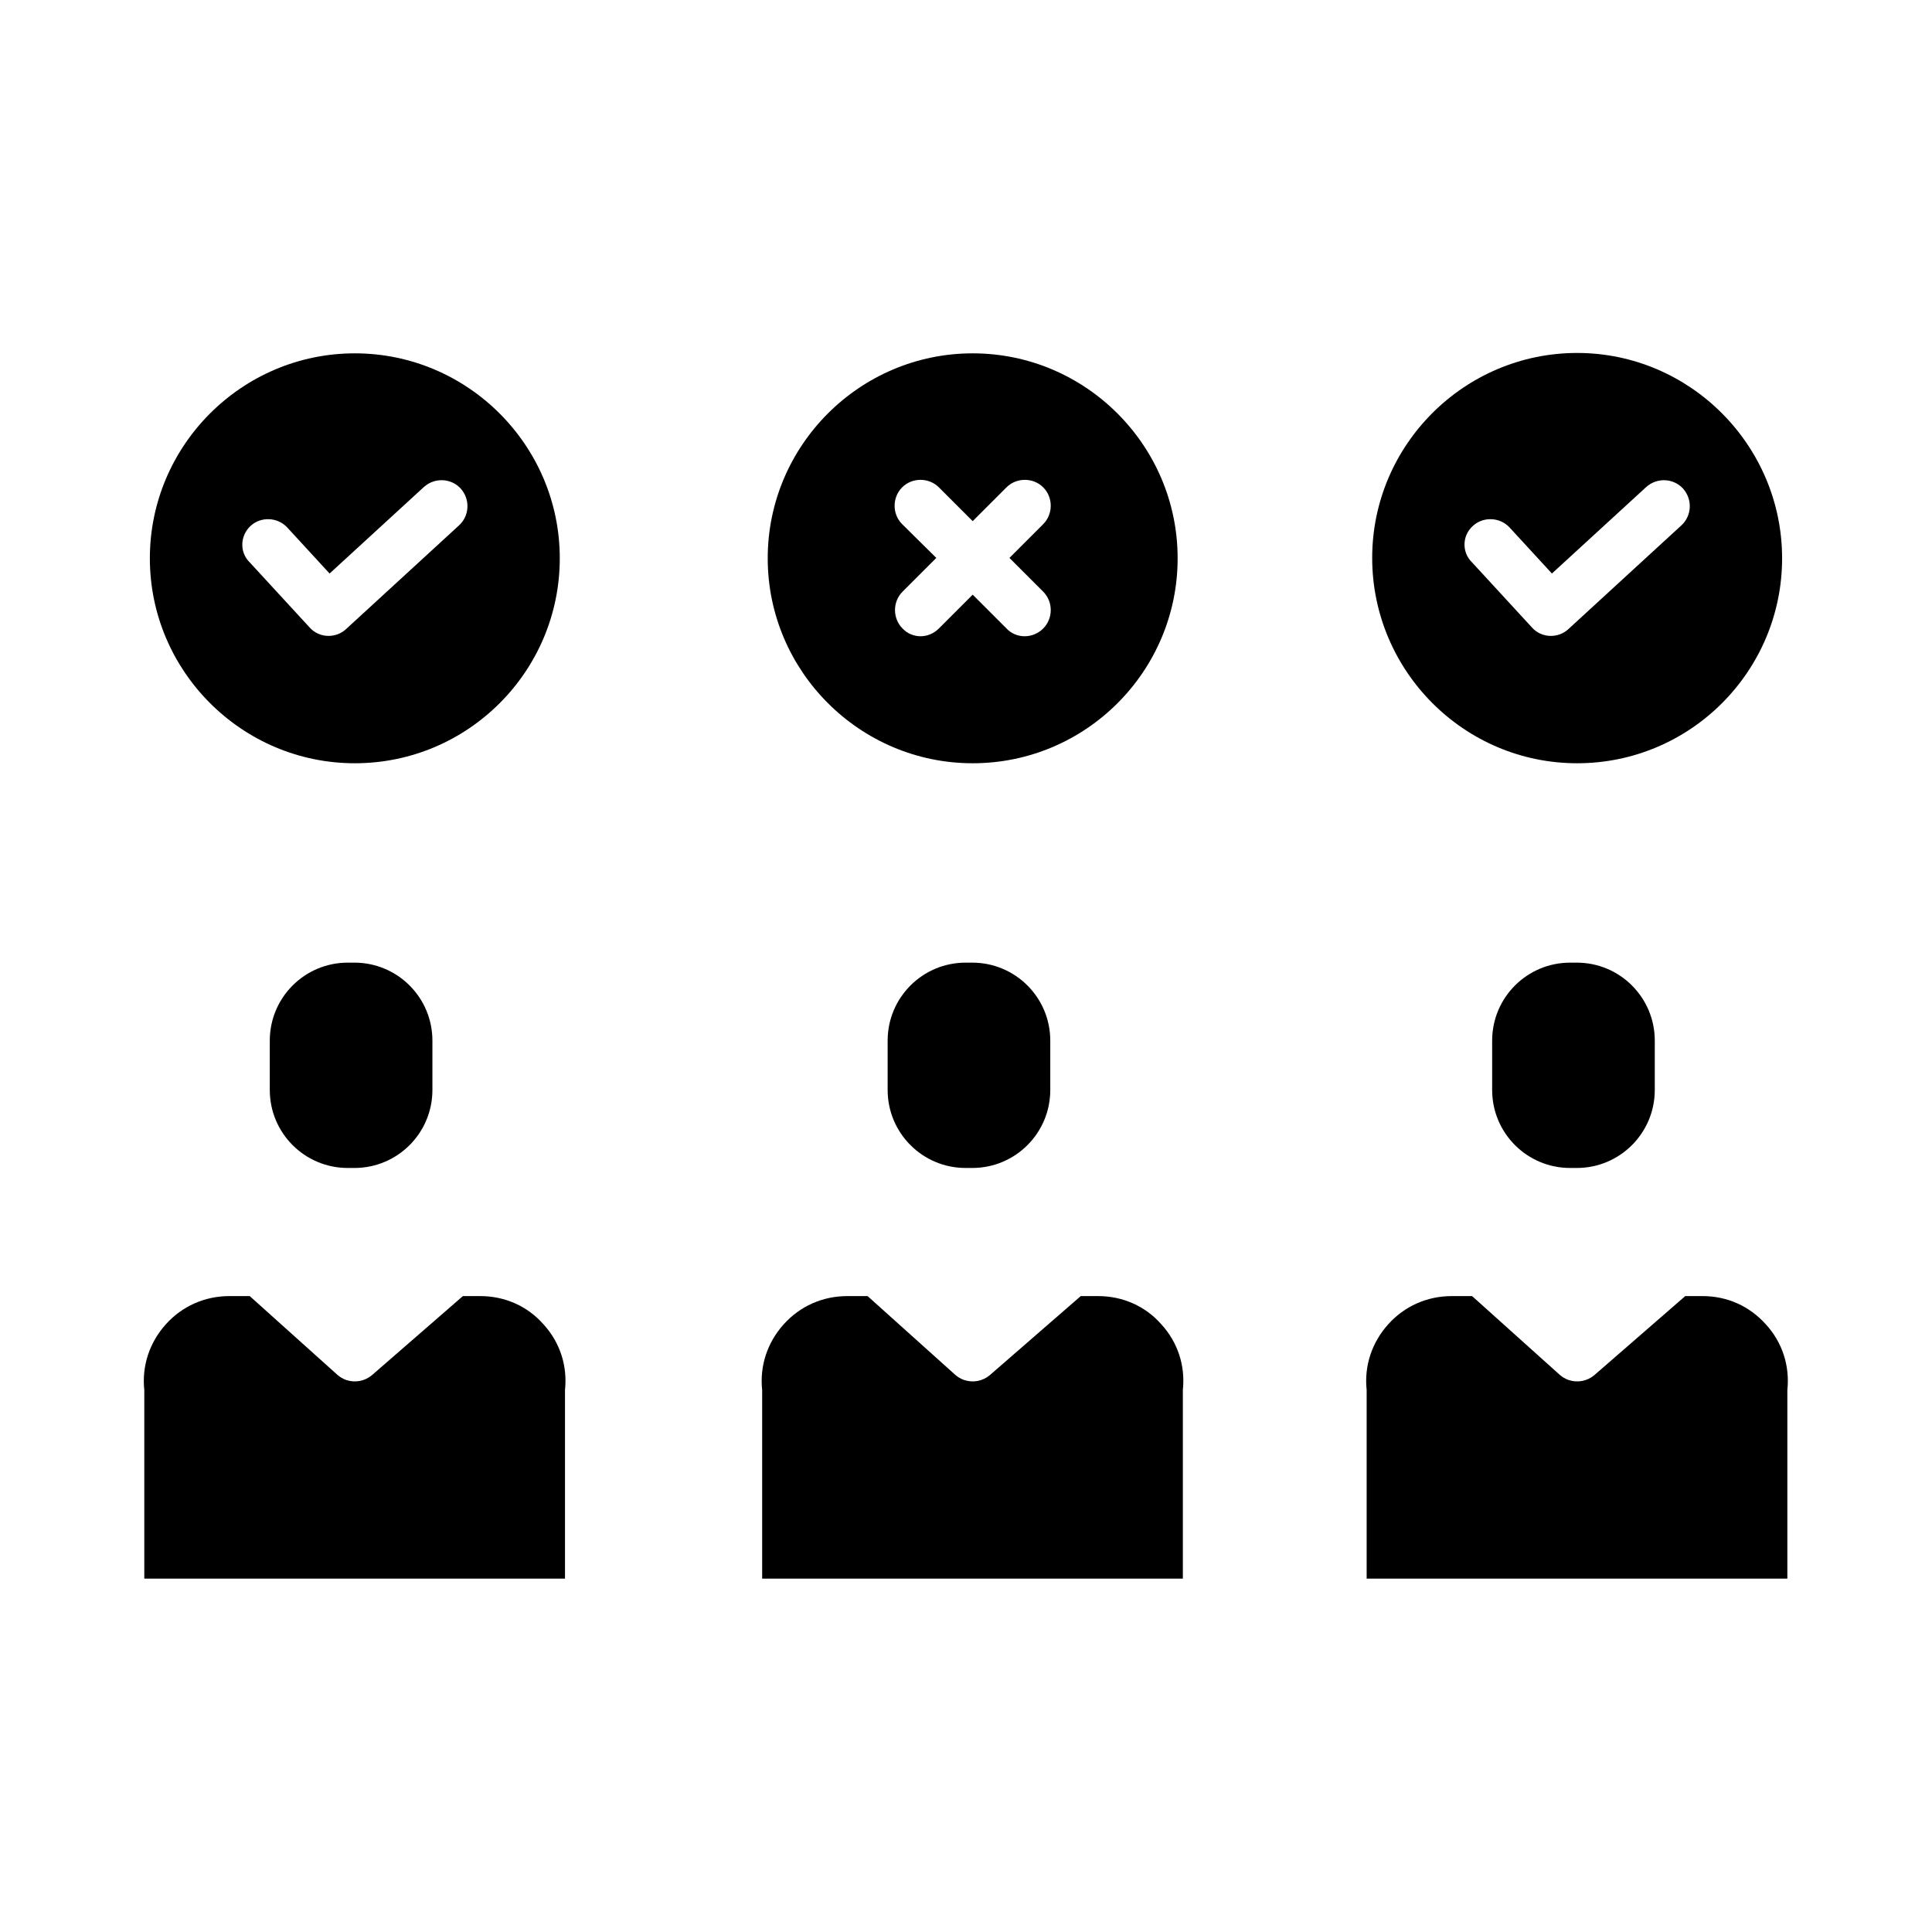
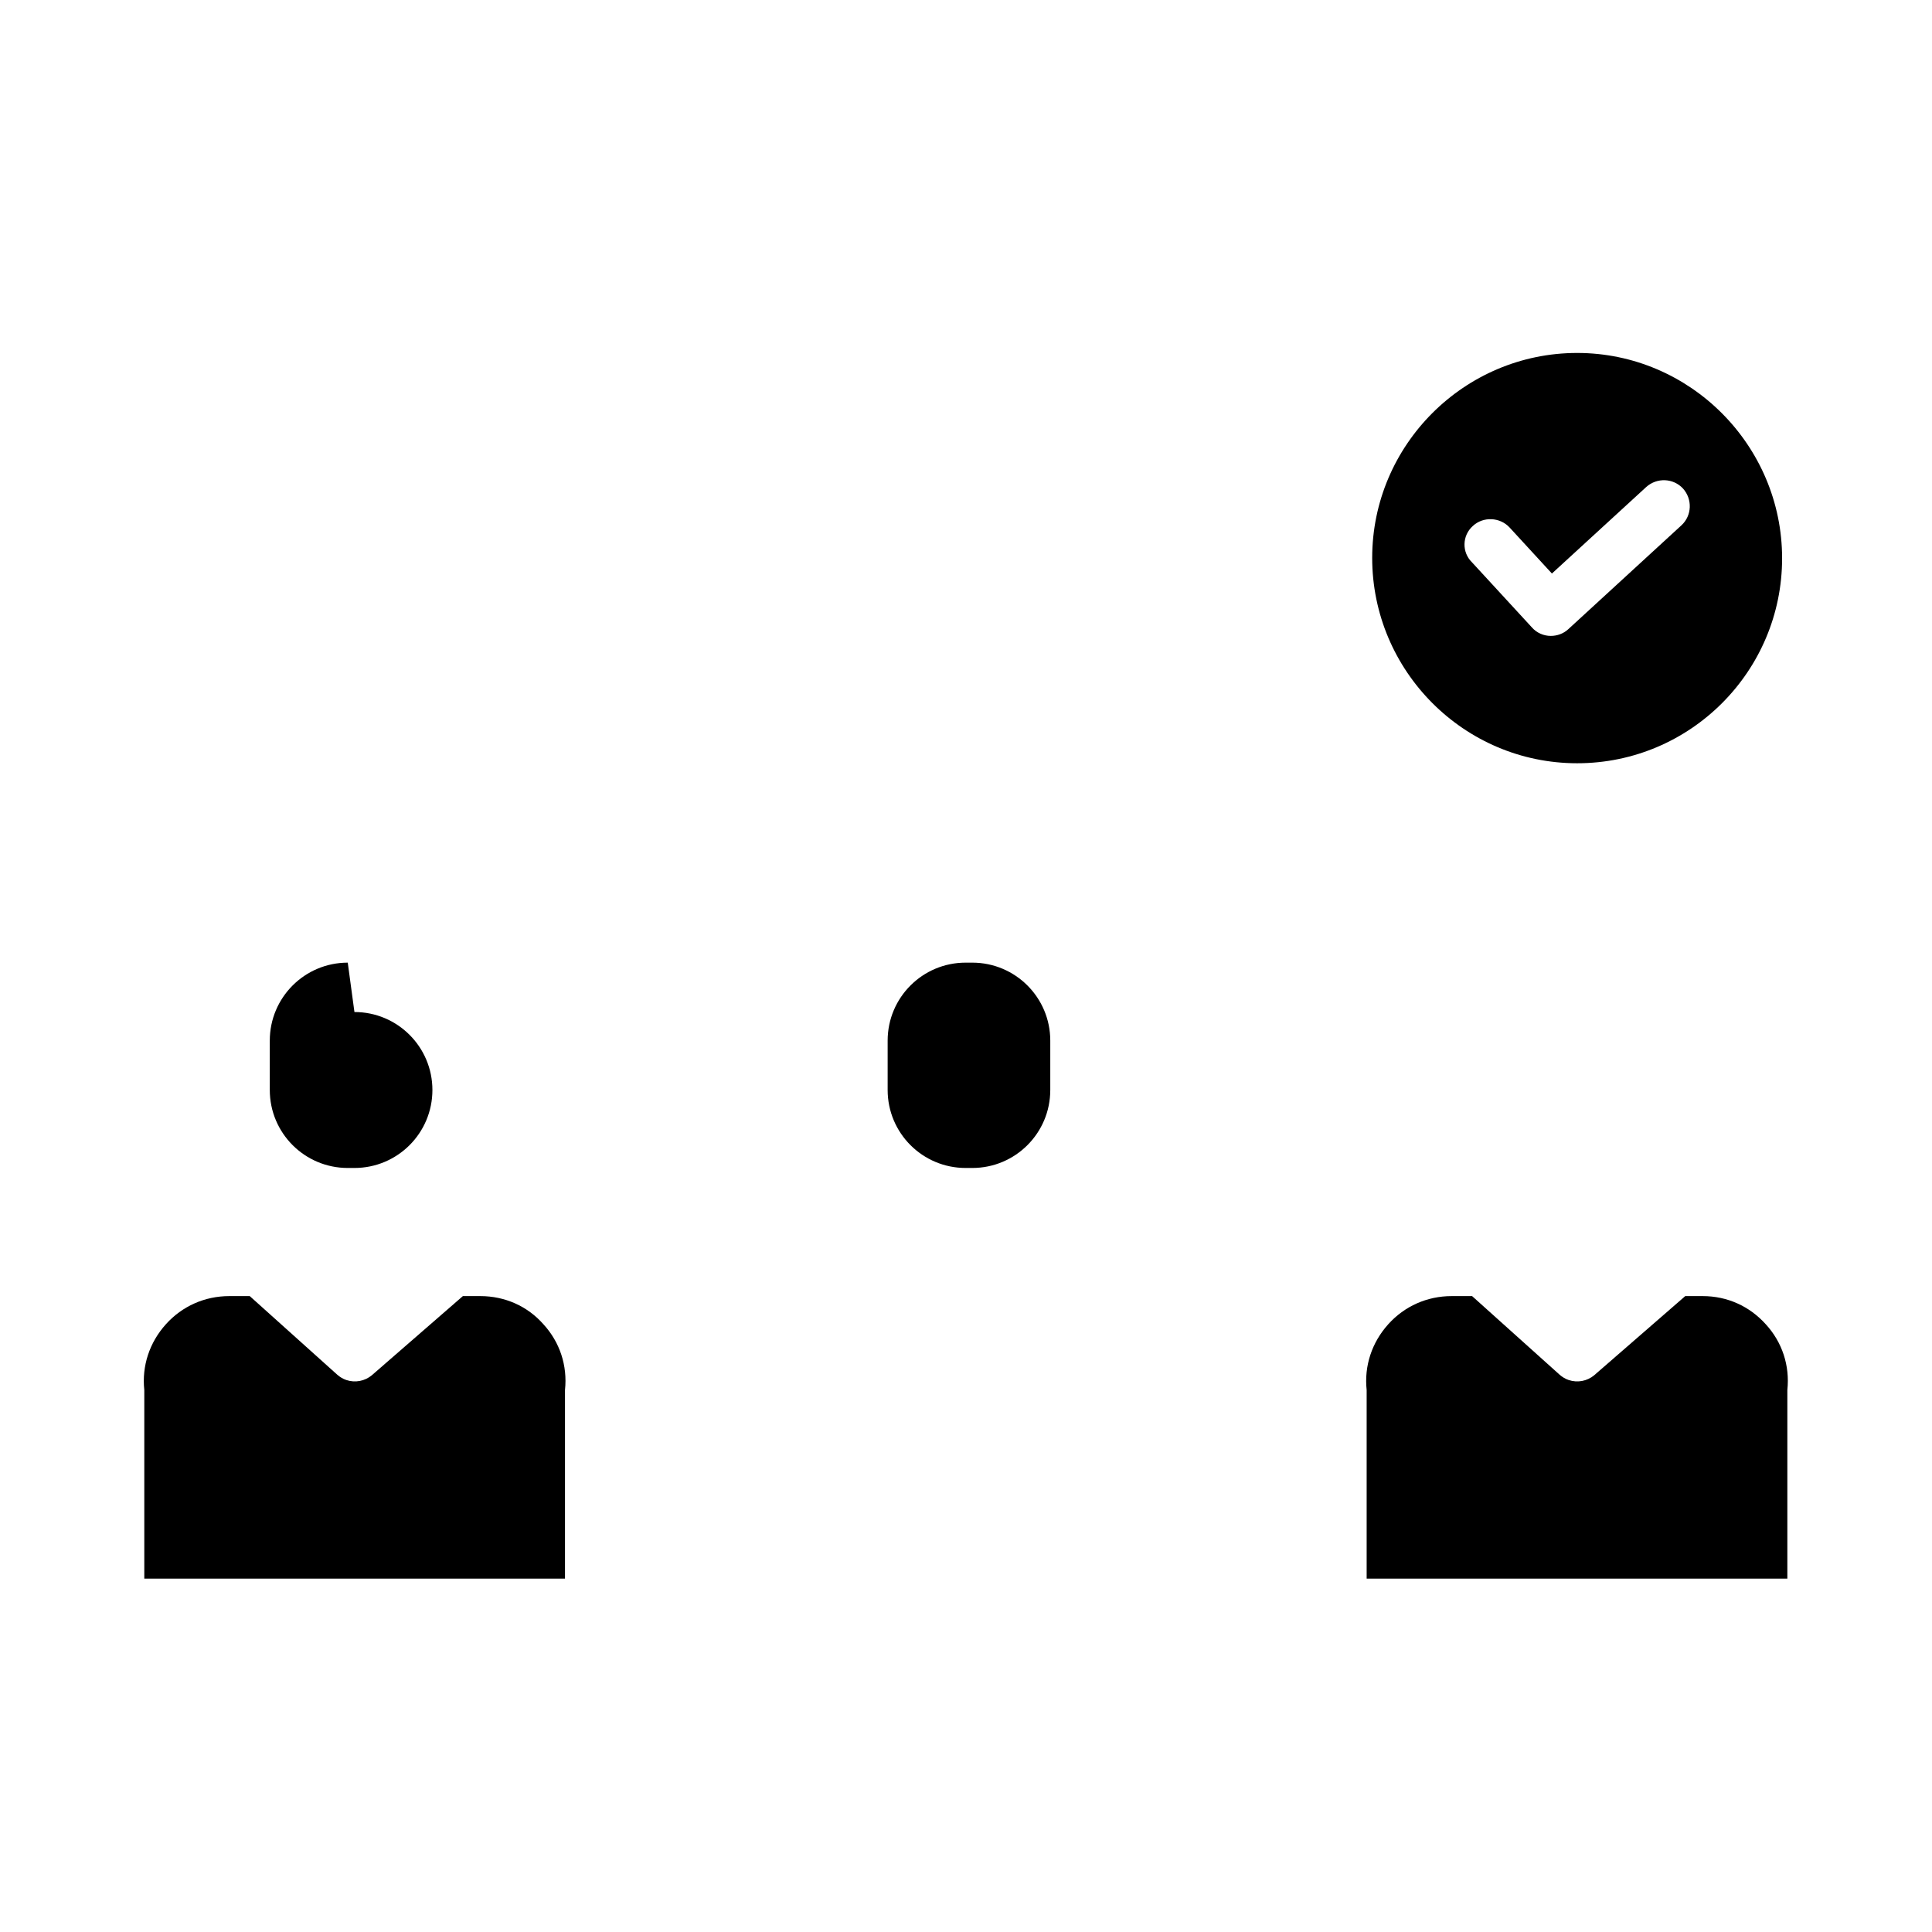
<svg xmlns="http://www.w3.org/2000/svg" fill="#000000" width="800px" height="800px" version="1.1" viewBox="144 144 512 512">
  <g>
-     <path d="m236.16 399.11c-11.414 0-20.664 9.25-20.664 20.664v13.086c0 11.414 9.25 20.664 20.664 20.664h1.77c11.414 0 20.664-9.25 20.664-20.664v-13.086c0-11.414-9.25-20.664-20.664-20.664z" />
+     <path d="m236.16 399.11c-11.414 0-20.664 9.25-20.664 20.664v13.086c0 11.414 9.25 20.664 20.664 20.664h1.77c11.414 0 20.664-9.25 20.664-20.664c0-11.414-9.25-20.664-20.664-20.664z" />
    <path d="m271.29 487.48h-4.625l-24.105 20.961c-1.871 1.574-4.43 2.066-6.789 1.277-0.887-0.297-1.672-0.789-2.363-1.379l-23.223-20.859h-5.41c-6.496 0-12.496 2.656-16.828 7.477-4.328 4.82-6.394 11.02-5.707 17.418v0.688 49.297h111.49v-49.297-0.688c0.688-6.496-1.379-12.695-5.707-17.418-4.231-4.82-10.234-7.477-16.73-7.477z" />
    <path d="m399.9 399.11c-11.414 0-20.664 9.25-20.664 20.664v13.086c0 11.414 9.25 20.664 20.664 20.664h1.77c11.414 0 20.664-9.25 20.664-20.664v-13.086c0-11.414-9.25-20.664-20.664-20.664z" />
-     <path d="m435.03 487.48h-4.625l-24.109 20.961c-1.871 1.574-4.43 2.066-6.789 1.277-0.887-0.297-1.672-0.789-2.363-1.379l-23.223-20.859h-5.406c-6.496 0-12.496 2.656-16.828 7.477-4.328 4.82-6.394 11.02-5.707 17.418v0.688 49.297h111.49v-49.297-0.688c0.688-6.496-1.379-12.695-5.707-17.418-4.231-4.82-10.234-7.477-16.73-7.477z" />
-     <path d="m560.1 399.11c-11.414 0-20.664 9.25-20.664 20.664v13.086c0 11.414 9.25 20.664 20.664 20.664h1.77c11.414 0 20.664-9.25 20.664-20.664v-13.086c0-11.414-9.25-20.664-20.664-20.664z" />
    <path d="m595.23 487.48h-4.625l-24.109 20.961c-1.871 1.574-4.43 2.066-6.789 1.277-0.887-0.297-1.672-0.789-2.363-1.379l-23.223-20.859h-5.41c-6.496 0-12.496 2.656-16.828 7.477-4.328 4.82-6.394 11.02-5.707 17.418v0.688 49.297h111.49v-49.297-0.688c0.688-6.496-1.379-12.695-5.707-17.418-4.328-4.82-10.234-7.477-16.727-7.477z" />
-     <path d="m401.77 346.27c30.012 0 54.316-24.402 54.316-54.316 0-29.914-24.402-54.316-54.316-54.316-29.914 0-54.316 24.402-54.316 54.316 0 29.91 24.402 54.316 54.316 54.316zm-18.695-63.371c-2.656-2.656-2.656-7.086 0-9.742s7.086-2.656 9.742 0l8.953 8.953 8.953-8.953c2.656-2.656 7.086-2.656 9.742 0s2.656 7.086 0 9.742l-8.953 8.953 8.953 8.953c2.656 2.656 2.656 7.086 0 9.742-1.379 1.379-3.148 2.066-4.922 2.066-1.77 0-3.543-0.688-4.82-2.066l-8.953-8.953-8.953 8.953c-1.379 1.379-3.148 2.066-4.82 2.066-1.77 0-3.543-0.688-4.82-2.066-2.656-2.656-2.656-7.086 0-9.742l8.953-8.953z" />
-     <path d="m238.03 346.27c30.012 0 54.316-24.402 54.316-54.316 0-29.914-24.402-54.316-54.316-54.316s-54.316 24.402-54.316 54.316c0 29.91 24.402 54.316 54.316 54.316zm-27.648-62.879c2.754-2.559 7.184-2.363 9.742 0.395l11.219 12.203 24.992-22.93c2.856-2.559 7.184-2.363 9.742 0.395 2.559 2.856 2.363 7.184-0.395 9.742l-30.012 27.551c-1.277 1.18-2.953 1.77-4.625 1.77-1.871 0-3.738-0.789-5.019-2.262l-15.844-17.219c-2.754-2.66-2.559-7.086 0.199-9.645z" />
    <path d="m561.96 346.27c30.012 0 54.316-24.402 54.316-54.316 0-29.914-24.402-54.418-54.316-54.418-29.914 0-54.316 24.402-54.316 54.316 0 29.914 24.305 54.418 54.316 54.418zm-27.648-62.879c2.754-2.559 7.184-2.363 9.742 0.395l11.219 12.203 24.992-22.926c2.856-2.559 7.184-2.363 9.742 0.395 2.559 2.856 2.363 7.184-0.395 9.742l-30.012 27.551c-1.277 1.18-2.953 1.77-4.625 1.77-1.871 0-3.738-0.789-5.019-2.262l-15.844-17.219c-2.754-2.664-2.656-7.09 0.199-9.648z" />
  </g>
</svg>